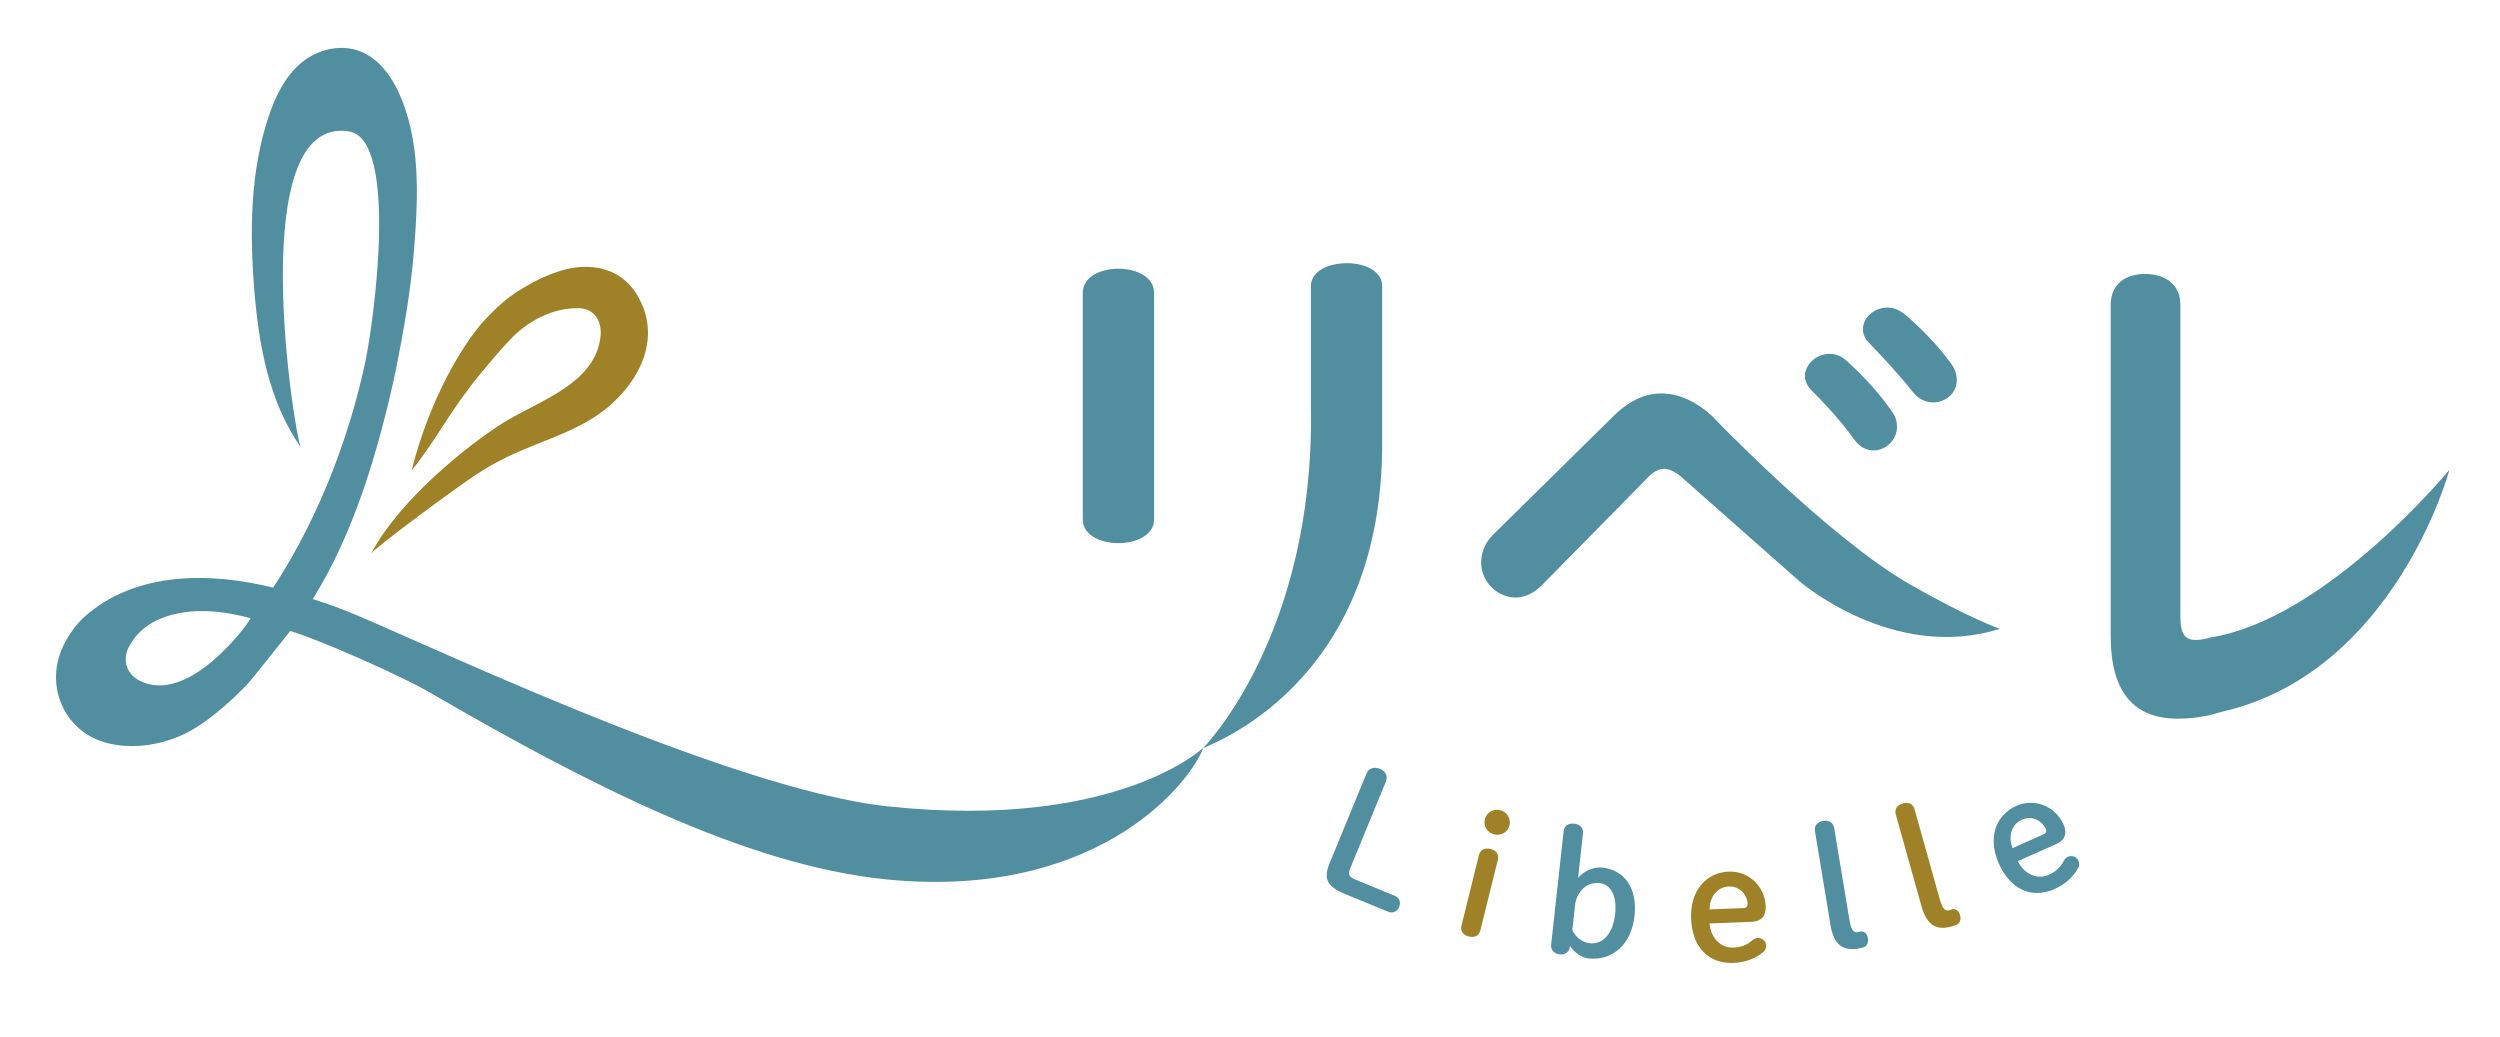
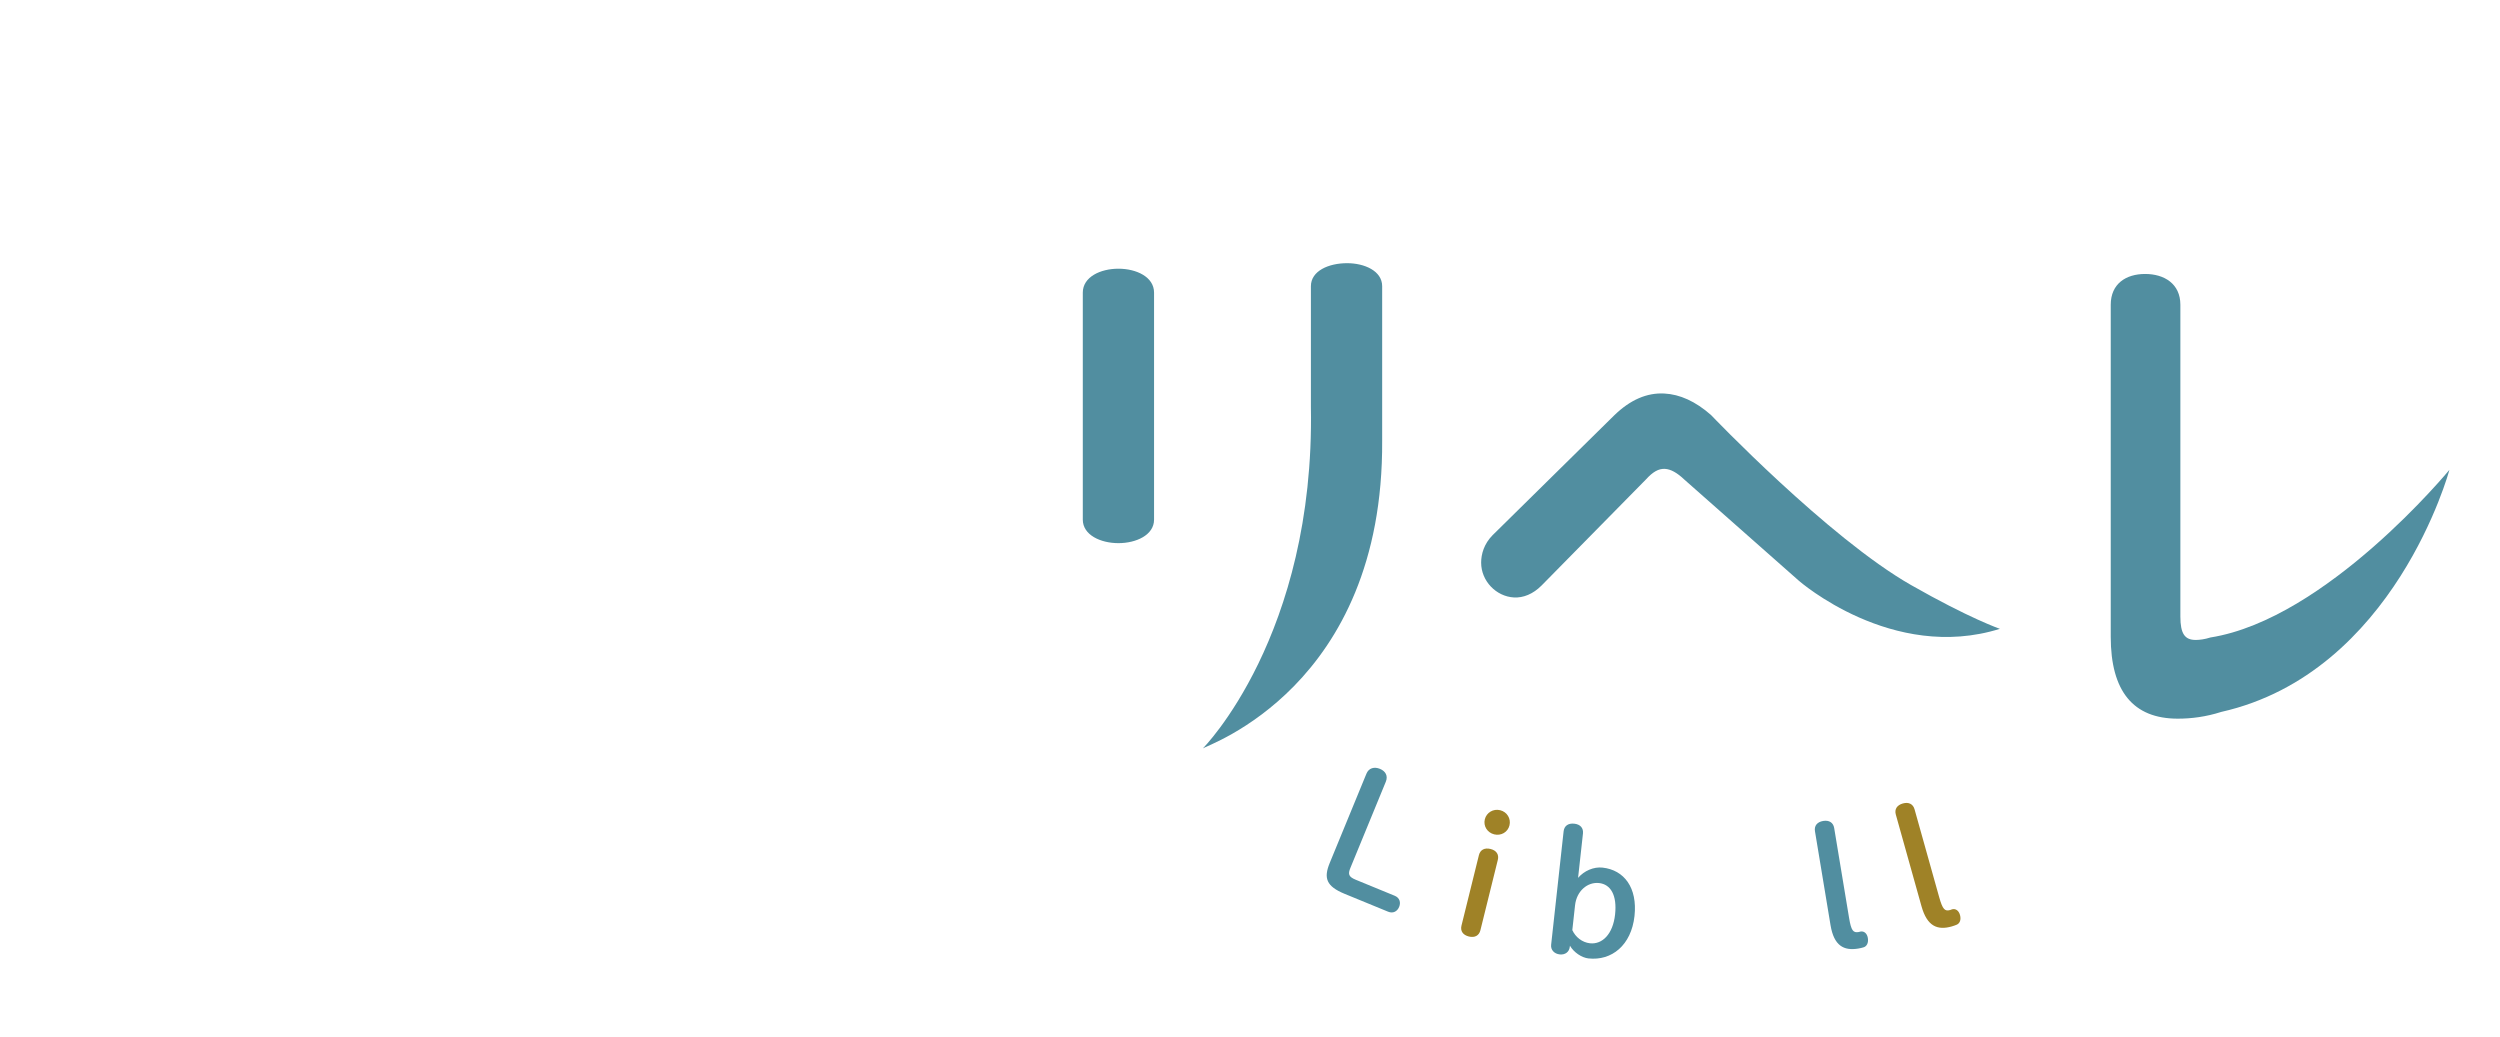
<svg xmlns="http://www.w3.org/2000/svg" width="135" height="56" viewBox="0 0 135 56" fill="none">
  <mask id="mask0_1106_4" style="mask-type:luminance" maskUnits="userSpaceOnUse" x="0" y="0" width="135" height="57">
    <path d="M135 0H0V56.004H135V0Z" fill="white" />
  </mask>
  <g mask="url(#mask0_1106_4)">
-     <path d="M47.958 43.546C39.168 42.622 21.725 34.133 18.507 32.914C17.816 32.653 17.145 32.423 16.49 32.218C16.497 32.208 16.881 32.361 16.888 32.351C19.082 28.833 20.395 24.506 21.358 20.069C21.803 17.857 22.193 15.631 22.37 13.34C22.58 10.63 22.727 7.519 21.493 4.917C21.084 4.054 20.46 3.222 19.584 2.827C18.469 2.325 17.154 2.652 16.268 3.393C15.379 4.137 14.858 5.229 14.49 6.341C13.517 9.287 13.476 12.51 13.734 15.671C13.975 18.626 14.515 21.687 16.243 24.153C15.944 23.727 13.098 6.205 18.838 7.094C21.541 7.513 20.191 17.41 19.704 19.652C18.779 23.913 17.143 27.931 15.044 31.278C14.947 31.433 14.844 31.578 14.745 31.73C11.336 30.89 7.338 30.847 4.568 33.298C4.165 33.671 3.778 34.164 3.464 34.78C2.341 36.984 3.464 39.541 5.801 40.128C7.092 40.452 8.476 40.262 9.689 39.757C10.959 39.228 12.368 37.97 13.305 37.006C13.586 36.718 15.667 34.071 15.672 34.073C17.378 34.585 21.732 36.534 23.171 37.371C31.727 42.347 40.269 46.704 47.774 47.478C58.866 48.623 64.063 42.667 64.982 40.386C65 40.342 60.366 44.85 47.958 43.546ZM11.917 35.3C10.876 36.293 9.102 37.578 7.516 36.744C6.81 36.374 6.612 35.616 6.95 34.948C7.523 33.844 8.561 33.306 9.775 33.093C11.038 32.872 12.33 33.057 13.533 33.386C13.168 34.008 12.445 34.797 11.917 35.3Z" fill="#518EA0" />
-     <path d="M25.905 20.23C26.48 19.532 26.904 19.025 27.524 18.362C28.471 17.352 29.817 16.617 31.249 16.643C32.104 16.659 32.508 17.343 32.431 18.139C32.18 20.723 29.079 21.646 27.204 22.812C25.518 23.862 21.663 26.826 20.027 29.915C20.192 29.593 24.74 26.27 25.634 25.676C28.066 24.063 29.918 23.841 31.908 22.643C34.077 21.337 36.039 18.539 34.359 15.855C33.424 14.362 31.694 14.168 30.243 14.631C29.368 14.903 28.56 15.336 27.836 15.813C27.073 16.319 26.523 16.909 26.094 17.364C25.076 18.516 23.256 21.341 22.225 25.413C23.606 23.689 24.31 22.165 25.905 20.23Z" fill="#9F8227" />
    <path d="M62.319 28.061C62.319 28.89 61.357 29.33 60.395 29.33C59.433 29.33 58.471 28.89 58.471 28.061V15.802C58.471 14.949 59.433 14.51 60.395 14.51C61.357 14.51 62.319 14.949 62.319 15.802V28.061ZM70.789 15.455C70.789 14.626 71.751 14.212 72.745 14.212C73.675 14.212 74.637 14.626 74.637 15.455V23.792C74.716 37.106 65.136 40.244 64.955 40.414C64.94 40.428 71.01 34.35 70.789 21.96V15.455Z" fill="#518EA0" />
-     <path d="M97.465 20.308C97.465 19.676 98.098 19.107 98.795 19.107C99.079 19.107 99.396 19.201 99.682 19.454C100.536 20.213 101.486 21.225 102.151 22.206C102.372 22.49 102.436 22.775 102.436 23.059C102.436 23.755 101.835 24.324 101.169 24.324C100.79 24.324 100.41 24.135 100.124 23.723C99.365 22.68 98.51 21.763 97.782 21.036C97.56 20.783 97.465 20.53 97.465 20.308ZM100.599 17.778C100.599 17.146 101.201 16.608 101.929 16.608C102.246 16.608 102.563 16.735 102.879 16.988C103.702 17.684 104.652 18.664 105.317 19.581C105.57 19.897 105.665 20.213 105.665 20.53C105.665 21.225 105.064 21.731 104.399 21.731C104.019 21.731 103.608 21.573 103.291 21.162C102.563 20.245 101.676 19.296 100.948 18.537C100.695 18.284 100.599 18.031 100.599 17.778Z" fill="#518EA0" />
    <path d="M117.74 33.295C117.74 34.225 117.982 34.557 118.569 34.557C118.776 34.557 119.052 34.523 119.363 34.424C125.645 33.425 132.267 25.37 132.267 25.373C132.267 25.393 129.31 36.331 119.95 38.443C119.122 38.709 118.327 38.808 117.601 38.808C115.184 38.808 113.98 37.313 113.98 34.391V16.455C113.98 15.326 114.801 14.794 115.837 14.794C116.873 14.794 117.74 15.326 117.74 16.455V33.295Z" fill="#518EA0" />
    <path d="M87.167 22.43C88.038 21.583 88.94 21.201 89.873 21.25C90.713 21.294 91.552 21.67 92.392 22.408C92.392 22.408 98.724 29.042 103.198 31.593C106.355 33.393 107.991 33.955 107.993 33.957C102.18 35.777 97.139 31.36 97.139 31.36L90.962 25.904C90.557 25.519 90.215 25.335 89.904 25.319C89.562 25.301 89.25 25.483 88.878 25.893L83.248 31.614C82.781 32.085 82.253 32.289 81.755 32.263C80.791 32.211 79.982 31.375 79.982 30.383C79.982 29.92 80.138 29.366 80.605 28.895L87.167 22.43Z" fill="#518EA0" />
    <path d="M75.317 48.372C75.587 48.483 75.651 48.736 75.554 48.972C75.457 49.209 75.233 49.344 74.962 49.233L72.612 48.268C71.614 47.858 71.471 47.415 71.804 46.603L73.787 41.78C73.915 41.468 74.213 41.393 74.517 41.518C74.821 41.643 74.963 41.898 74.835 42.211L72.922 46.865C72.783 47.203 72.822 47.347 73.211 47.507L75.317 48.372Z" fill="#518EA0" />
    <path d="M79.861 46.178C79.934 45.886 80.171 45.765 80.491 45.845C80.81 45.923 80.953 46.147 80.883 46.431L79.941 50.236C79.871 50.519 79.64 50.651 79.321 50.572C79.001 50.493 78.847 50.276 78.92 49.983L79.861 46.178ZM81.512 44.572C81.422 44.936 81.059 45.147 80.686 45.055C80.313 44.963 80.091 44.606 80.18 44.243C80.27 43.879 80.636 43.659 81.009 43.751C81.382 43.843 81.602 44.208 81.512 44.572Z" fill="#9F8227" />
    <path d="M84.769 51.13C84.74 51.402 84.518 51.571 84.228 51.539C83.928 51.506 83.731 51.292 83.761 51.02L84.435 44.893C84.468 44.593 84.686 44.443 85.013 44.479C85.341 44.515 85.511 44.717 85.48 45.008L85.216 47.404C85.543 47.026 86.055 46.798 86.537 46.851C87.708 46.979 88.43 47.941 88.263 49.466C88.089 51.045 87.03 51.893 85.776 51.755C85.413 51.715 84.985 51.429 84.776 51.067L84.769 51.13ZM84.905 50.226C85.076 50.603 85.439 50.891 85.857 50.937C86.52 51.01 87.097 50.449 87.214 49.387C87.33 48.334 86.971 47.753 86.353 47.685C85.726 47.616 85.138 48.112 85.053 48.883L84.905 50.226Z" fill="#518EA0" />
-     <path d="M92.318 49.867C92.388 50.723 92.984 51.193 93.578 51.169C93.998 51.153 94.305 51.058 94.633 50.771C94.713 50.704 94.802 50.655 94.912 50.651C95.168 50.64 95.358 50.825 95.367 51.053C95.373 51.199 95.331 51.301 95.252 51.377C94.836 51.75 94.25 51.974 93.611 51.999C92.285 52.051 91.382 51.183 91.319 49.605C91.259 48.091 92.136 47.115 93.352 47.067C94.421 47.025 95.305 47.849 95.348 48.943C95.369 49.472 95.097 49.757 94.603 49.777L92.318 49.867ZM94.171 49.035C94.317 49.029 94.377 48.927 94.372 48.799C94.355 48.361 93.977 47.846 93.365 47.871C92.725 47.895 92.325 48.423 92.316 49.108L94.171 49.035Z" fill="#9F8227" />
    <path d="M98.008 44.886C97.959 44.589 98.129 44.385 98.454 44.331C98.779 44.277 98.999 44.426 99.046 44.715L99.851 49.572C99.966 50.267 100.077 50.378 100.366 50.33C100.402 50.324 100.437 50.309 100.472 50.303C100.662 50.272 100.823 50.403 100.864 50.655C100.906 50.907 100.81 51.108 100.624 51.158C100.553 51.179 100.446 51.206 100.347 51.222C99.562 51.352 99.033 51.069 98.849 49.961L98.008 44.886Z" fill="#518EA0" />
    <path d="M102.374 43.986C102.292 43.696 102.439 43.475 102.756 43.386C103.073 43.297 103.307 43.421 103.386 43.703L104.715 48.445C104.904 49.122 105.027 49.22 105.309 49.141C105.344 49.132 105.377 49.113 105.412 49.103C105.597 49.052 105.771 49.164 105.84 49.41C105.909 49.657 105.835 49.867 105.655 49.937C105.587 49.965 105.484 50.003 105.387 50.03C104.621 50.245 104.064 50.021 103.761 48.939L102.374 43.986Z" fill="#9F8227" />
-     <path d="M108.961 46.503C109.345 47.272 110.072 47.488 110.615 47.245C110.999 47.074 111.249 46.872 111.446 46.484C111.495 46.393 111.56 46.314 111.66 46.269C111.894 46.165 112.139 46.266 112.232 46.474C112.292 46.608 112.291 46.718 112.246 46.818C111.999 47.318 111.538 47.743 110.953 48.004C109.743 48.544 108.581 48.073 107.937 46.63C107.319 45.246 107.77 44.015 108.88 43.519C109.857 43.084 110.983 43.521 111.43 44.522C111.646 45.005 111.499 45.371 111.048 45.572L108.961 46.503ZM110.372 45.044C110.505 44.984 110.523 44.866 110.471 44.75C110.292 44.349 109.751 44.011 109.192 44.26C108.607 44.521 108.432 45.16 108.677 45.8L110.372 45.044Z" fill="#518EA0" />
  </g>
</svg>